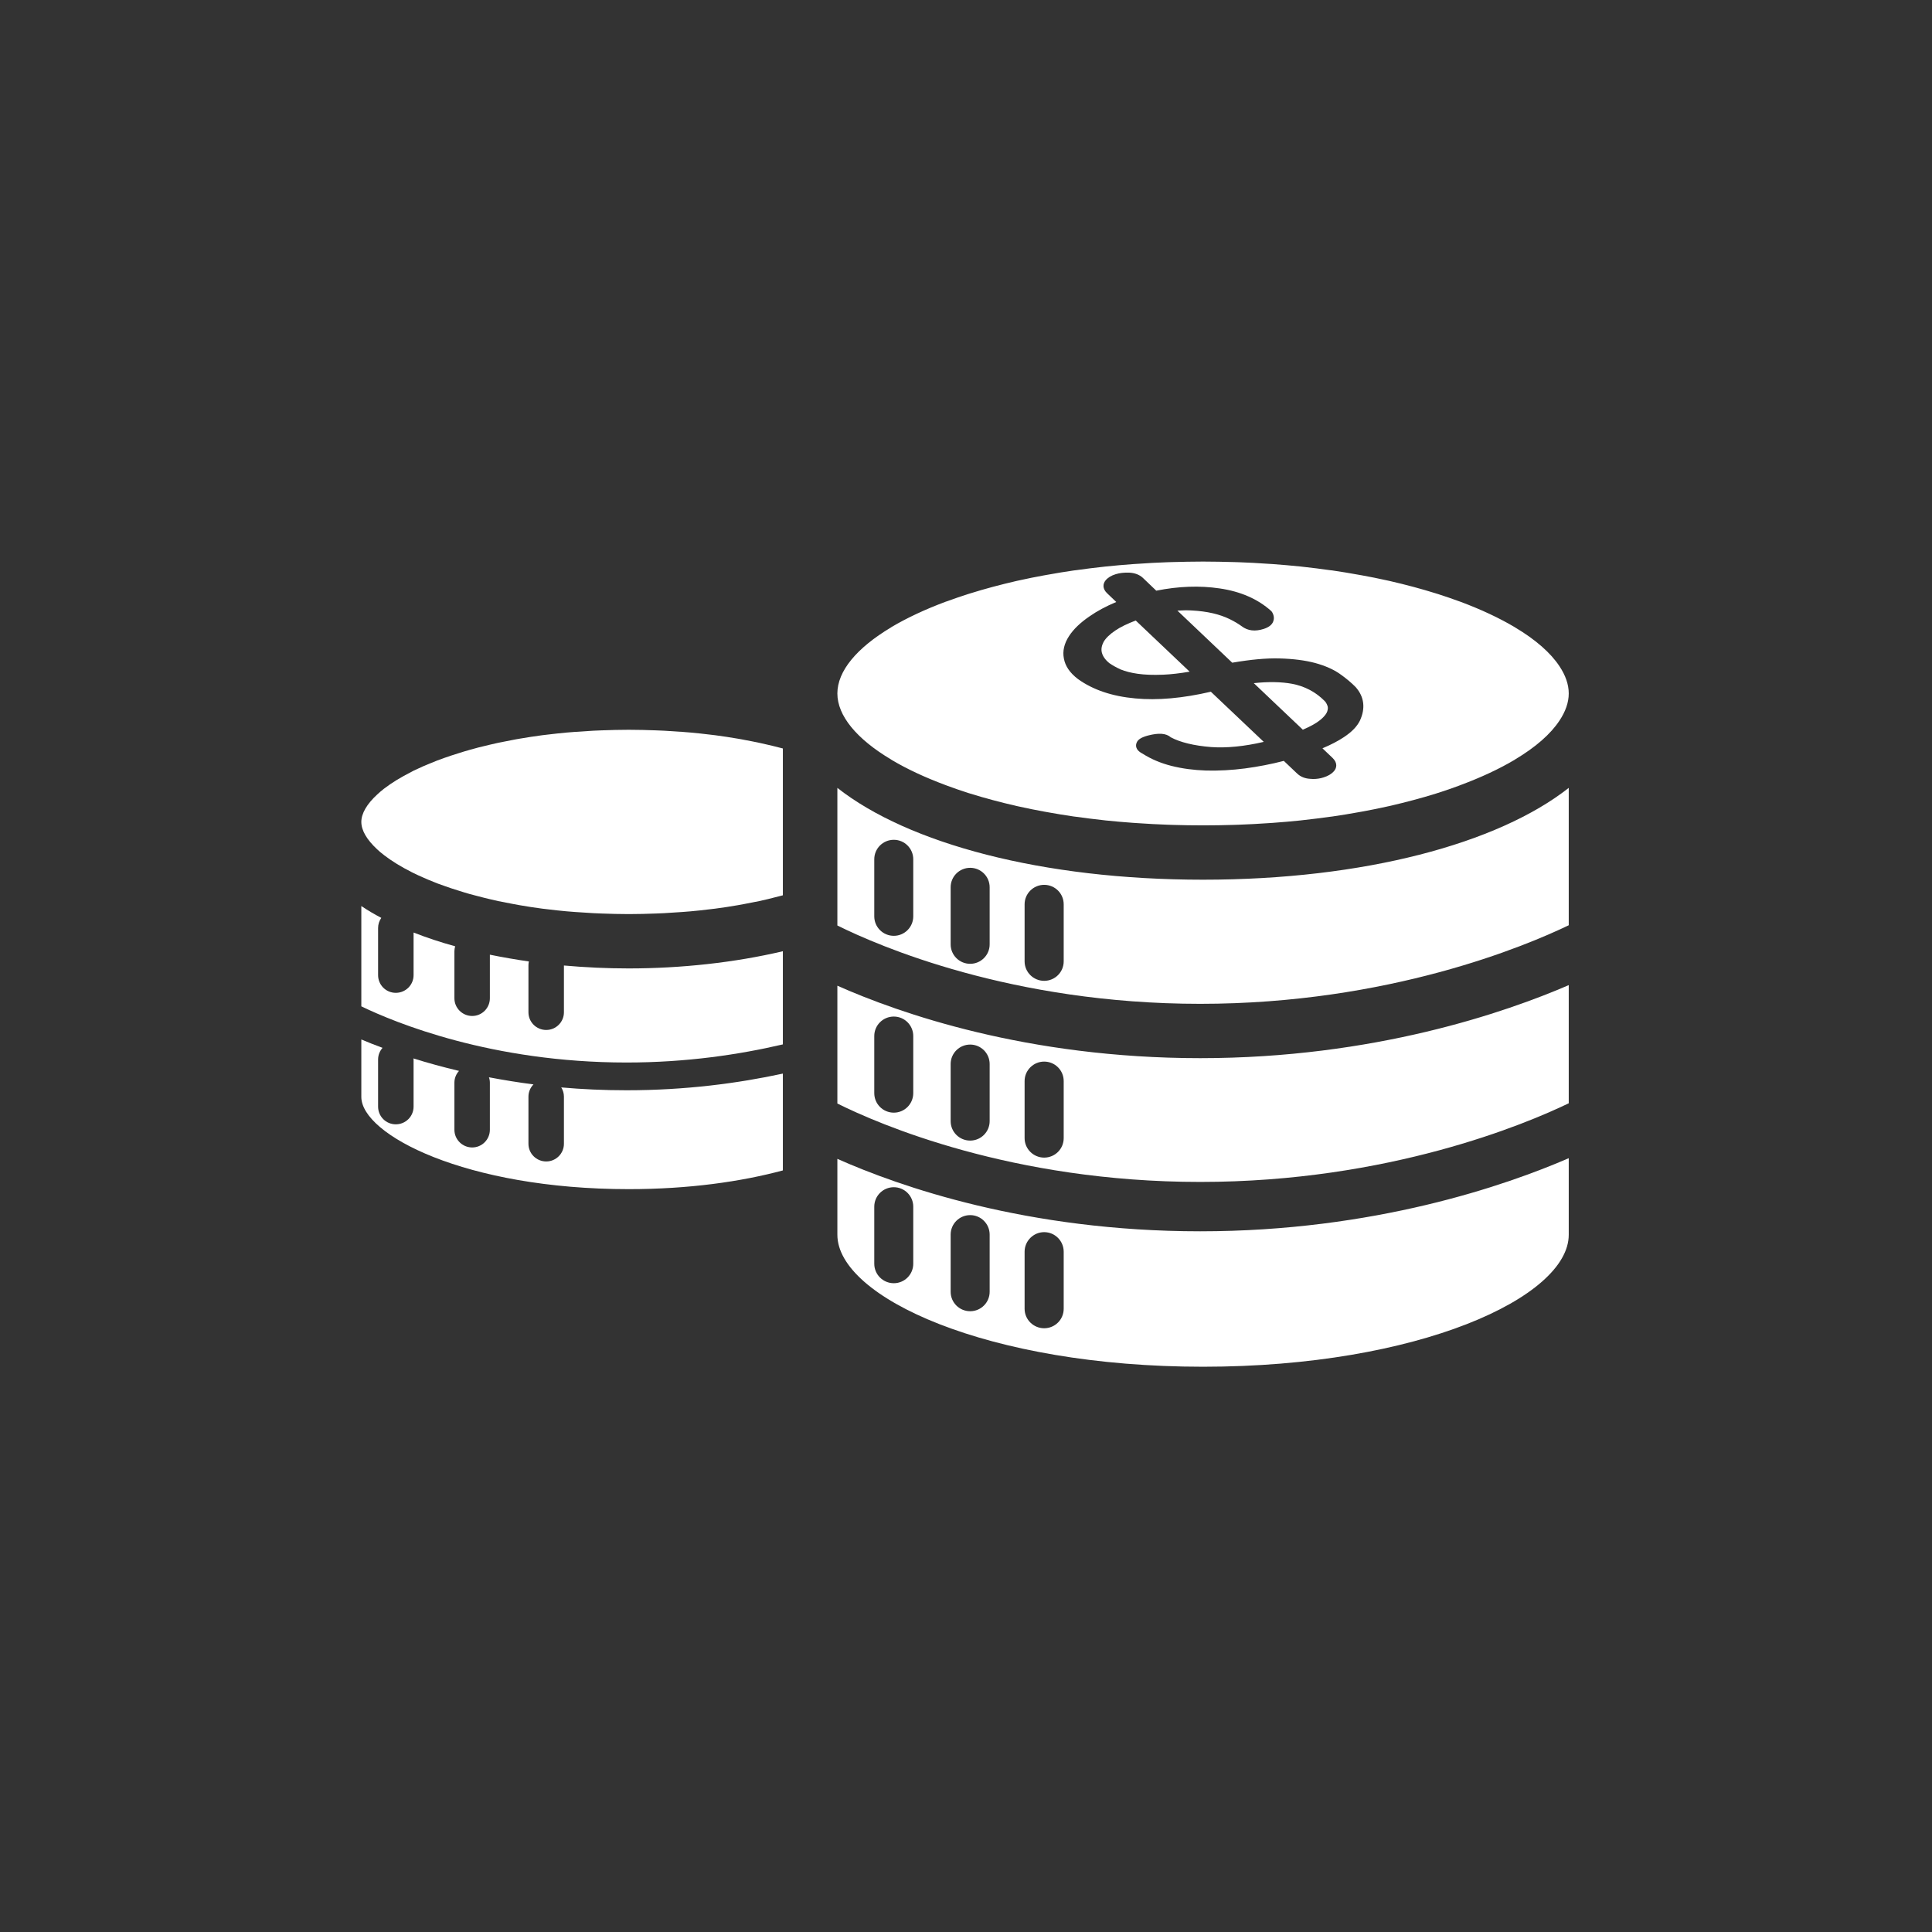
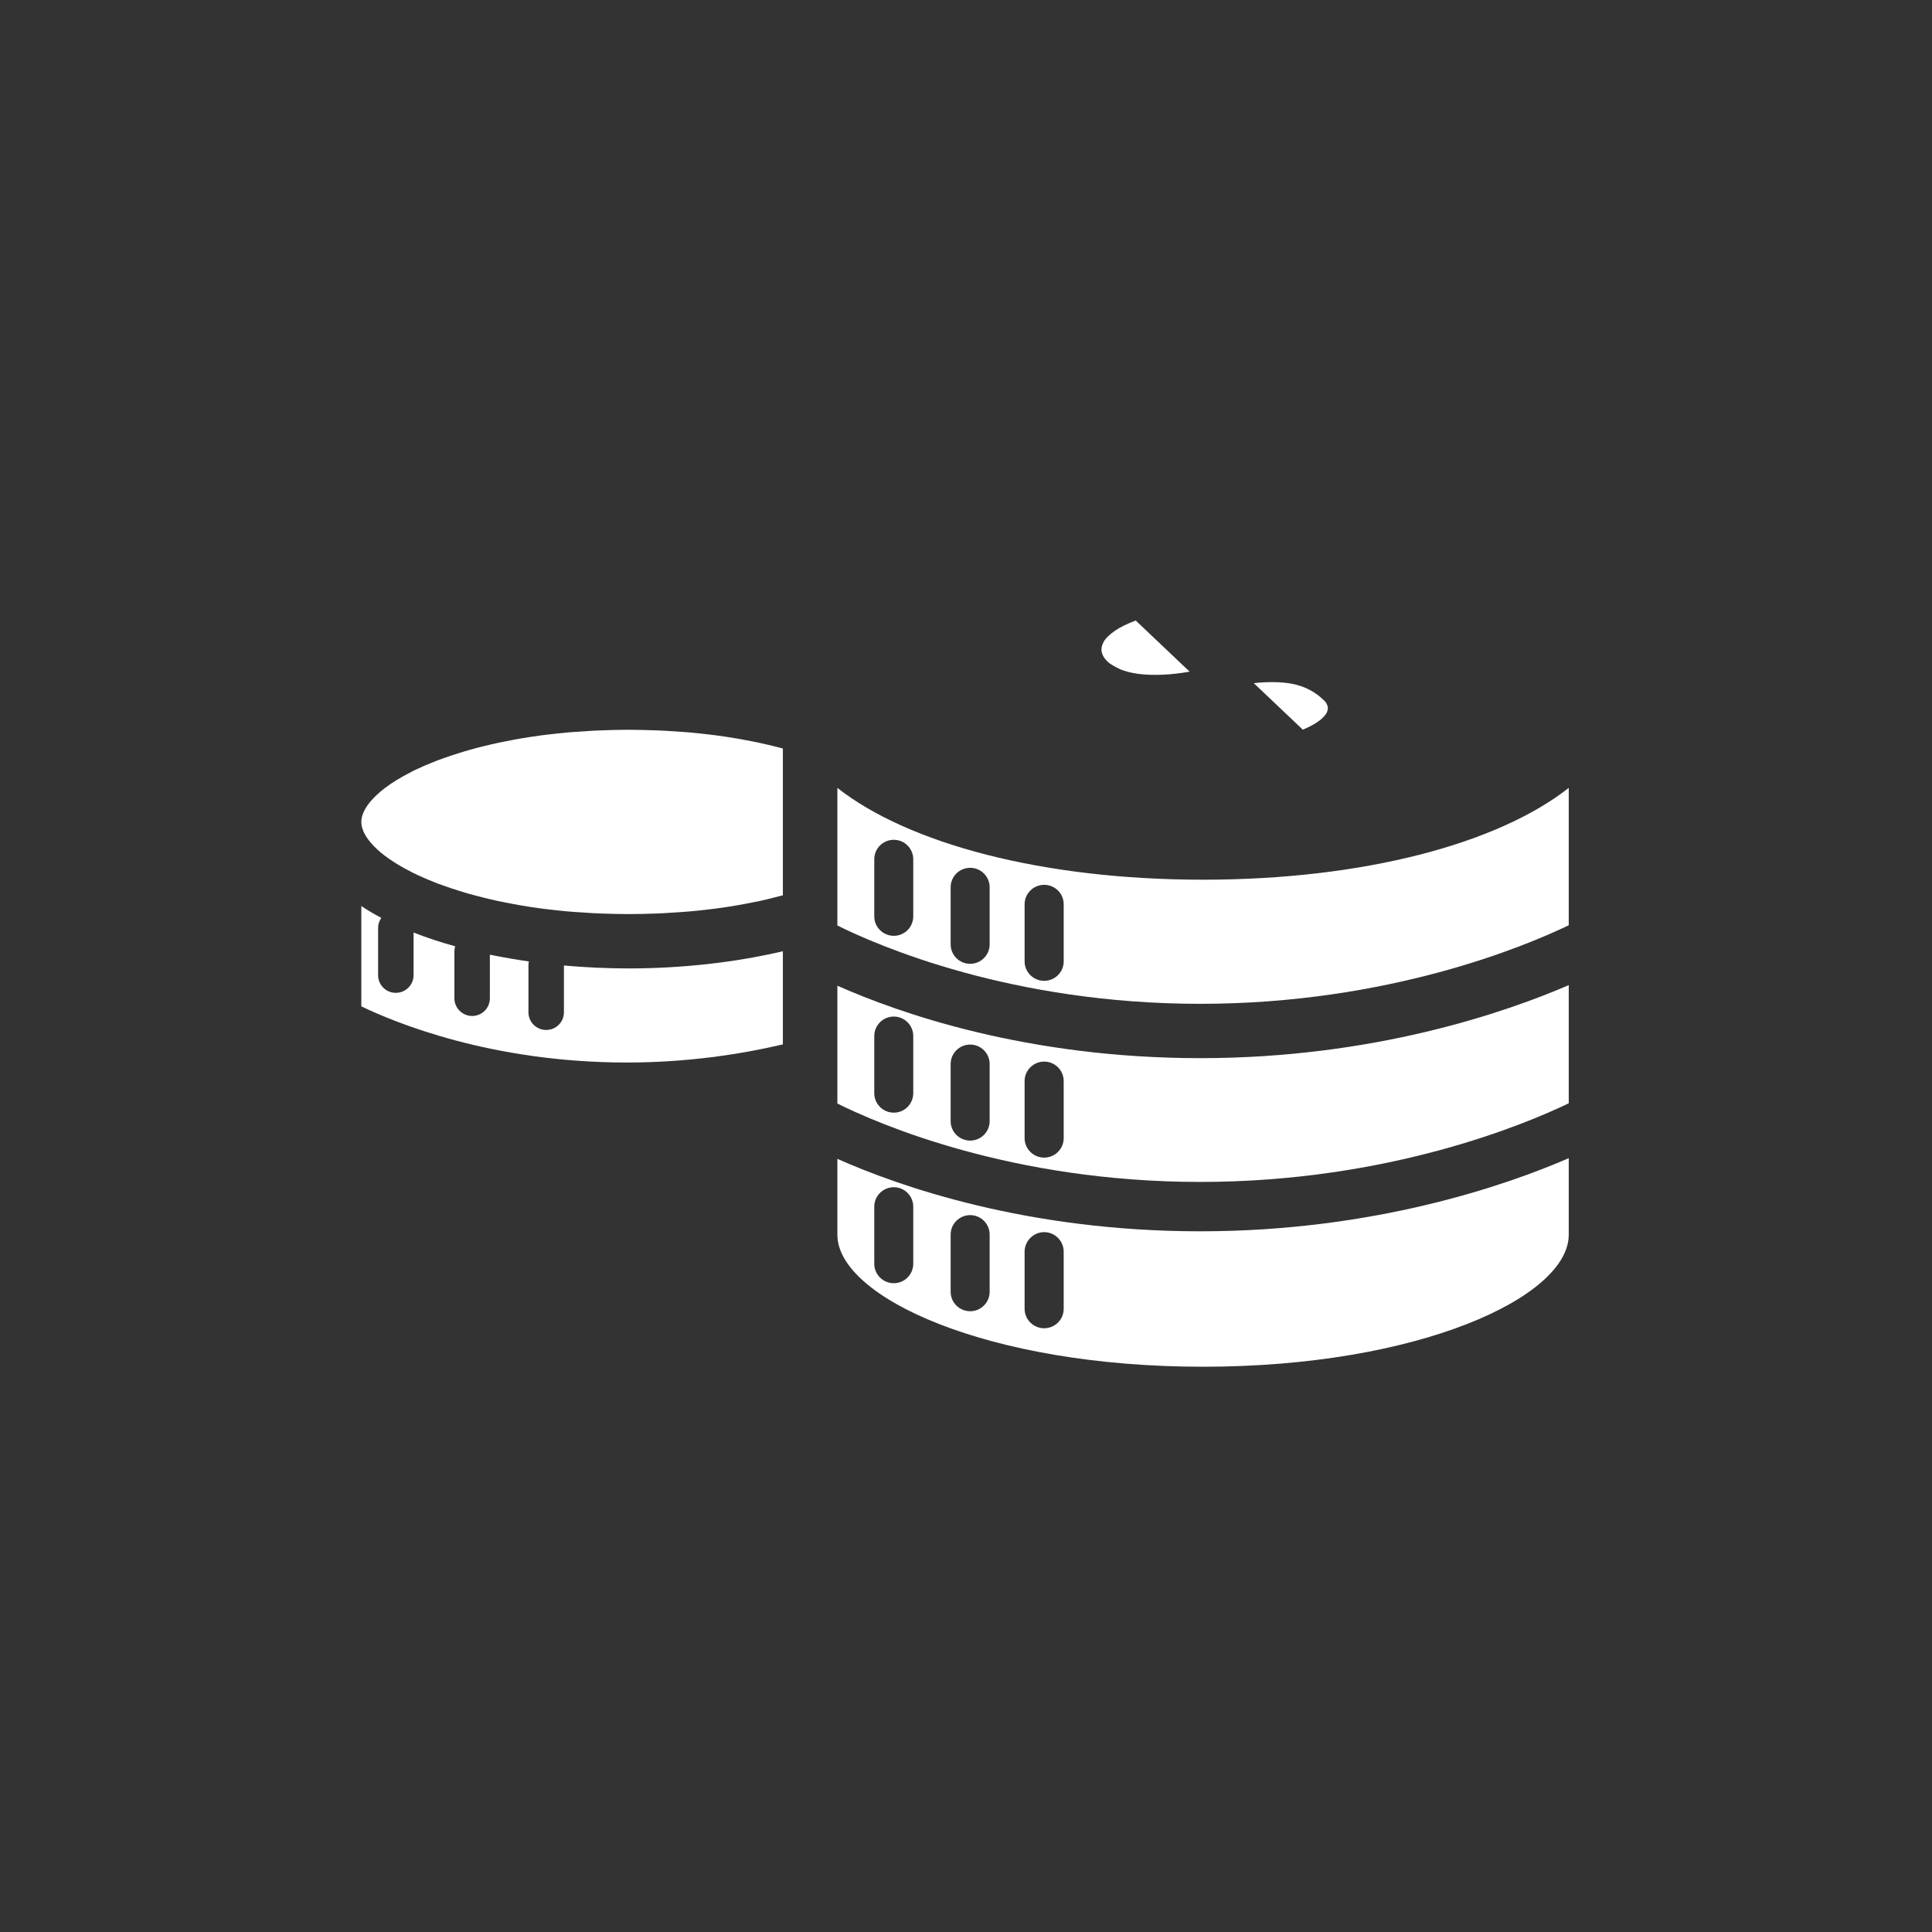
<svg xmlns="http://www.w3.org/2000/svg" width="120" zoomAndPan="magnify" viewBox="0 0 90 90" height="120" preserveAspectRatio="xMidYMid meet" version="1.0">
  <rect x="0" y="0" width="90" height="90" fill="#333333" stroke="none" />
  <defs>
    <clipPath id="6799f81513">
-       <path d="M 16.82 48 L 37 48 L 37 56 L 16.82 56 Z M 16.82 48 " clip-rule="nonzero" />
-     </clipPath>
+       </clipPath>
    <clipPath id="2180b99409">
      <path d="M 16.82 42 L 37 42 L 37 50 L 16.82 50 Z M 16.82 42 " clip-rule="nonzero" />
    </clipPath>
    <clipPath id="9cb3e6ed29">
      <path d="M 16.82 33 L 37 33 L 37 43 L 16.82 43 Z M 16.82 33 " clip-rule="nonzero" />
    </clipPath>
    <clipPath id="caa18829d3">
      <path d="M 39 53 L 73.07 53 L 73.07 63.656 L 39 63.656 Z M 39 53 " clip-rule="nonzero" />
    </clipPath>
    <clipPath id="4707af182e">
      <path d="M 39 45 L 73.07 45 L 73.07 56 L 39 56 Z M 39 45 " clip-rule="nonzero" />
    </clipPath>
    <clipPath id="cabae3fc3b">
      <path d="M 39 36 L 73.07 36 L 73.07 47 L 39 47 Z M 39 36 " clip-rule="nonzero" />
    </clipPath>
    <clipPath id="f7496b7998">
-       <path d="M 39 26.156 L 73.07 26.156 L 73.07 39 L 39 39 Z M 39 26.156 " clip-rule="nonzero" />
-     </clipPath>
+       </clipPath>
  </defs>
  <g clip-path="url(#6799f81513)">
    <path fill="#ffffff" d="M 26.145 50.656 C 26.223 50.781 26.27 50.93 26.27 51.086 L 26.27 53.281 C 26.27 53.738 25.898 54.105 25.445 54.105 C 24.988 54.105 24.617 53.738 24.617 53.281 L 24.617 51.086 C 24.617 50.863 24.707 50.664 24.852 50.516 C 24.125 50.422 23.438 50.309 22.777 50.184 C 22.805 50.262 22.82 50.348 22.82 50.434 L 22.82 52.629 C 22.82 53.082 22.453 53.453 21.996 53.453 C 21.539 53.453 21.168 53.082 21.168 52.629 L 21.168 50.434 C 21.168 50.223 21.25 50.031 21.383 49.887 C 20.613 49.703 19.902 49.508 19.258 49.305 C 19.262 49.32 19.266 49.34 19.266 49.355 L 19.266 51.551 C 19.266 52.008 18.895 52.375 18.438 52.375 C 17.98 52.375 17.613 52.008 17.613 51.551 L 17.613 49.355 C 17.613 49.148 17.691 48.961 17.82 48.812 C 17.457 48.68 17.129 48.547 16.832 48.422 L 16.832 51.098 C 16.832 52.852 21.684 55.395 29.289 55.395 C 32.09 55.395 34.516 55.047 36.469 54.523 L 36.469 50.012 C 34.395 50.461 31.945 50.789 29.188 50.789 C 28.125 50.789 27.109 50.742 26.145 50.656 " fill-opacity="1" fill-rule="nonzero" />
  </g>
  <g clip-path="url(#2180b99409)">
    <path fill="#ffffff" d="M 26.27 44.977 L 26.27 47.156 C 26.27 47.613 25.898 47.98 25.445 47.98 C 24.988 47.98 24.617 47.613 24.617 47.156 L 24.617 44.961 C 24.617 44.902 24.625 44.844 24.637 44.789 C 24.02 44.699 23.414 44.594 22.82 44.473 L 22.82 46.504 C 22.82 46.957 22.453 47.328 21.996 47.328 C 21.539 47.328 21.168 46.957 21.168 46.504 L 21.168 44.309 C 21.168 44.23 21.184 44.156 21.203 44.082 C 20.523 43.895 19.875 43.68 19.266 43.441 L 19.266 45.426 C 19.266 45.883 18.895 46.25 18.438 46.25 C 17.98 46.25 17.613 45.883 17.613 45.426 L 17.613 43.23 C 17.613 43.055 17.668 42.895 17.762 42.758 C 17.434 42.586 17.121 42.402 16.832 42.207 L 16.832 46.879 C 18.406 47.641 22.898 49.496 29.188 49.496 C 31.984 49.496 34.445 49.125 36.469 48.652 L 36.469 44.312 C 34.23 44.84 31.734 45.113 29.289 45.113 C 28.281 45.113 27.27 45.066 26.27 44.977 " fill-opacity="1" fill-rule="nonzero" />
  </g>
  <g clip-path="url(#9cb3e6ed29)">
    <path fill="#ffffff" d="M 35.758 34.691 C 35.625 34.66 35.496 34.629 35.363 34.602 C 35.145 34.555 34.918 34.512 34.688 34.469 C 34.578 34.449 34.477 34.426 34.367 34.41 C 34.027 34.352 33.676 34.297 33.316 34.25 C 33.23 34.238 33.137 34.23 33.051 34.219 C 32.766 34.184 32.473 34.152 32.176 34.125 C 32.047 34.113 31.918 34.105 31.785 34.094 C 31.508 34.074 31.219 34.055 30.93 34.039 C 30.805 34.035 30.68 34.027 30.555 34.023 C 30.141 34.008 29.719 33.996 29.289 33.996 C 28.855 33.996 28.438 34.008 28.023 34.023 C 27.895 34.027 27.77 34.035 27.645 34.039 C 27.355 34.055 27.07 34.074 26.789 34.094 C 26.66 34.105 26.527 34.113 26.398 34.125 C 26.102 34.152 25.812 34.184 25.523 34.219 C 25.438 34.23 25.344 34.238 25.258 34.25 C 24.898 34.297 24.551 34.352 24.211 34.41 C 24.102 34.426 23.996 34.449 23.887 34.469 C 23.66 34.512 23.434 34.555 23.211 34.602 C 23.078 34.629 22.949 34.66 22.82 34.691 C 22.633 34.734 22.453 34.777 22.273 34.824 C 22.141 34.859 22.012 34.895 21.887 34.93 C 21.703 34.98 21.527 35.035 21.355 35.09 C 21.125 35.16 20.906 35.234 20.691 35.309 C 20.586 35.348 20.477 35.387 20.371 35.426 C 20.219 35.484 20.074 35.543 19.93 35.605 C 19.855 35.637 19.781 35.668 19.707 35.699 C 19.555 35.766 19.406 35.836 19.266 35.902 C 19.234 35.922 19.203 35.938 19.172 35.953 C 18.668 36.207 18.242 36.469 17.898 36.734 C 17.895 36.738 17.891 36.742 17.887 36.742 C 17.766 36.836 17.656 36.93 17.559 37.023 C 17.09 37.457 16.832 37.895 16.832 38.289 C 16.832 38.684 17.09 39.117 17.559 39.555 C 17.656 39.648 17.766 39.742 17.887 39.832 C 17.891 39.836 17.891 39.836 17.895 39.84 C 18.242 40.105 18.668 40.371 19.172 40.625 C 19.203 40.641 19.234 40.656 19.266 40.672 C 19.406 40.742 19.555 40.809 19.707 40.875 C 19.781 40.91 19.855 40.941 19.93 40.973 C 20.074 41.031 20.219 41.094 20.371 41.152 C 20.477 41.191 20.582 41.227 20.691 41.266 C 20.906 41.344 21.125 41.418 21.359 41.488 C 21.531 41.543 21.703 41.598 21.883 41.648 C 22.012 41.684 22.141 41.719 22.273 41.75 C 22.453 41.797 22.633 41.844 22.82 41.887 C 22.949 41.918 23.078 41.945 23.211 41.977 C 23.434 42.023 23.66 42.066 23.891 42.109 C 23.996 42.129 24.102 42.148 24.211 42.168 C 24.547 42.227 24.898 42.281 25.258 42.328 C 25.344 42.34 25.438 42.348 25.523 42.359 C 25.812 42.395 26.102 42.426 26.398 42.453 C 26.527 42.465 26.656 42.473 26.789 42.484 C 27.07 42.504 27.355 42.523 27.645 42.539 C 27.77 42.543 27.895 42.551 28.023 42.555 C 28.438 42.57 28.855 42.582 29.289 42.582 C 29.719 42.582 30.141 42.57 30.555 42.555 C 30.68 42.551 30.805 42.543 30.93 42.539 C 31.223 42.523 31.508 42.504 31.785 42.484 C 31.918 42.473 32.047 42.465 32.176 42.453 C 32.473 42.426 32.766 42.395 33.051 42.359 C 33.137 42.348 33.23 42.34 33.316 42.328 C 33.676 42.281 34.027 42.227 34.367 42.168 C 34.477 42.148 34.578 42.129 34.688 42.109 C 34.918 42.066 35.145 42.023 35.363 41.977 C 35.496 41.945 35.629 41.918 35.758 41.887 C 35.941 41.844 36.125 41.797 36.301 41.75 C 36.359 41.738 36.414 41.723 36.469 41.707 L 36.469 34.867 C 36.414 34.855 36.359 34.84 36.301 34.824 C 36.125 34.777 35.941 34.734 35.758 34.691 " fill-opacity="1" fill-rule="nonzero" />
  </g>
  <g clip-path="url(#caa18829d3)">
    <path fill="#ffffff" d="M 49.551 60.969 C 49.551 61.469 49.145 61.875 48.641 61.875 C 48.141 61.875 47.73 61.469 47.73 60.969 L 47.73 58.309 C 47.73 57.809 48.141 57.398 48.641 57.398 C 49.145 57.398 49.551 57.809 49.551 58.309 Z M 46.102 60.176 C 46.102 60.676 45.695 61.082 45.195 61.082 C 44.691 61.082 44.285 60.676 44.285 60.176 L 44.285 57.512 C 44.285 57.012 44.691 56.605 45.195 56.605 C 45.695 56.605 46.102 57.012 46.102 57.512 Z M 42.543 58.871 C 42.543 59.371 42.137 59.777 41.637 59.777 C 41.133 59.777 40.727 59.371 40.727 58.871 L 40.727 56.211 C 40.727 55.711 41.133 55.305 41.637 55.305 C 42.137 55.305 42.543 55.711 42.543 56.211 Z M 39.008 53.984 L 39.008 57.52 C 39.008 60.426 46.004 63.668 56.043 63.668 C 66.082 63.668 73.078 60.426 73.078 57.52 L 73.078 53.953 C 70.145 55.223 64.004 57.359 55.91 57.359 C 47.84 57.359 41.883 55.262 39.008 53.984 " fill-opacity="1" fill-rule="nonzero" />
  </g>
  <g clip-path="url(#4707af182e)">
    <path fill="#ffffff" d="M 49.551 53.02 C 49.551 53.52 49.145 53.926 48.641 53.926 C 48.141 53.926 47.73 53.52 47.73 53.02 L 47.73 50.359 C 47.73 49.859 48.141 49.453 48.641 49.453 C 49.145 49.453 49.551 49.859 49.551 50.359 Z M 46.102 52.227 C 46.102 52.727 45.695 53.133 45.195 53.133 C 44.691 53.133 44.285 52.727 44.285 52.227 L 44.285 49.566 C 44.285 49.066 44.691 48.66 45.195 48.66 C 45.695 48.66 46.102 49.066 46.102 49.566 Z M 42.543 50.922 C 42.543 51.426 42.137 51.832 41.637 51.832 C 41.133 51.832 40.727 51.426 40.727 50.922 L 40.727 48.262 C 40.727 47.762 41.133 47.355 41.637 47.355 C 42.137 47.355 42.543 47.762 42.543 48.262 Z M 39.008 45.918 L 39.008 51.406 C 40.918 52.359 47.125 55.059 55.91 55.059 C 64.699 55.059 71.102 52.348 73.078 51.395 L 73.078 45.891 C 70.145 47.156 64.004 49.293 55.91 49.293 C 47.84 49.293 41.883 47.195 39.008 45.918 " fill-opacity="1" fill-rule="nonzero" />
  </g>
  <g clip-path="url(#cabae3fc3b)">
    <path fill="#ffffff" d="M 49.551 44.785 C 49.551 45.285 49.145 45.691 48.641 45.691 C 48.141 45.691 47.73 45.285 47.73 44.785 L 47.73 42.125 C 47.73 41.625 48.141 41.219 48.641 41.219 C 49.145 41.219 49.551 41.625 49.551 42.125 Z M 46.102 43.992 C 46.102 44.492 45.695 44.898 45.195 44.898 C 44.691 44.898 44.285 44.492 44.285 43.992 L 44.285 41.332 C 44.285 40.832 44.691 40.426 45.195 40.426 C 45.695 40.426 46.102 40.832 46.102 41.332 Z M 42.543 42.688 C 42.543 43.188 42.137 43.594 41.637 43.594 C 41.133 43.594 40.727 43.188 40.727 42.688 L 40.727 40.027 C 40.727 39.527 41.133 39.121 41.637 39.121 C 42.137 39.121 42.543 39.527 42.543 40.027 Z M 39.008 36.703 L 39.008 43.113 C 40.918 44.062 47.125 46.762 55.91 46.762 C 64.699 46.762 71.102 44.055 73.078 43.102 L 73.078 36.703 C 69.773 39.301 63.527 40.98 56.043 40.98 C 48.559 40.98 42.312 39.301 39.008 36.703 " fill-opacity="1" fill-rule="nonzero" />
  </g>
  <path fill="#ffffff" d="M 61.496 33.543 C 61.723 33.359 61.801 33.223 61.828 33.141 C 61.863 33.035 61.867 32.941 61.836 32.871 C 61.801 32.777 61.758 32.703 61.703 32.652 C 61.289 32.234 60.781 31.969 60.195 31.855 C 59.695 31.762 59.094 31.75 58.406 31.824 L 60.691 33.992 C 61.047 33.84 61.32 33.688 61.496 33.543 " fill-opacity="1" fill-rule="nonzero" />
  <g clip-path="url(#f7496b7998)">
    <path fill="#ffffff" d="M 49.801 29.629 C 50.004 29.316 50.324 29.004 50.762 28.707 C 51.109 28.465 51.523 28.242 52 28.043 L 51.586 27.648 C 51.34 27.422 51.379 27.188 51.5 27.039 C 51.605 26.91 51.762 26.812 51.98 26.746 C 52.16 26.691 52.363 26.668 52.605 26.676 C 52.859 26.688 53.078 26.77 53.238 26.918 L 53.863 27.516 C 54.895 27.309 55.887 27.273 56.809 27.41 C 57.789 27.551 58.598 27.906 59.215 28.461 L 59.258 28.512 C 59.371 28.703 59.348 28.855 59.312 28.949 C 59.254 29.105 59.109 29.219 58.871 29.297 C 58.469 29.426 58.125 29.387 57.848 29.176 C 57.688 29.059 57.496 28.945 57.281 28.84 C 57.055 28.73 56.793 28.637 56.504 28.57 C 56.203 28.5 55.871 28.457 55.52 28.438 C 55.305 28.426 55.082 28.43 54.848 28.445 L 57.402 30.871 C 58.266 30.723 58.984 30.656 59.594 30.672 C 60.242 30.688 60.801 30.762 61.258 30.883 C 61.73 31.012 62.121 31.184 62.418 31.395 C 62.719 31.605 62.957 31.809 63.156 32.012 C 63.551 32.461 63.617 32.996 63.348 33.574 C 63.211 33.848 62.969 34.098 62.602 34.34 C 62.332 34.52 62.004 34.691 61.605 34.859 L 62.074 35.305 C 62.324 35.543 62.27 35.785 62.133 35.934 C 62.02 36.059 61.859 36.152 61.656 36.215 C 61.5 36.266 61.34 36.289 61.168 36.289 C 61.125 36.289 61.078 36.285 61.031 36.281 C 60.781 36.266 60.578 36.18 60.422 36.031 L 59.805 35.445 C 59.215 35.598 58.609 35.715 57.996 35.797 C 57.387 35.875 56.781 35.91 56.188 35.895 C 55.602 35.875 55.07 35.805 54.562 35.676 C 54.07 35.551 53.617 35.359 53.227 35.109 C 52.852 34.918 52.91 34.684 52.953 34.59 C 53.012 34.445 53.18 34.34 53.5 34.258 C 53.965 34.141 54.312 34.148 54.543 34.348 C 54.973 34.578 55.617 34.738 56.422 34.801 C 57.141 34.852 57.965 34.77 58.871 34.559 L 56.406 32.223 C 55.102 32.527 53.918 32.633 52.887 32.535 C 51.809 32.438 50.906 32.133 50.211 31.629 C 49.836 31.344 49.621 31.023 49.559 30.672 C 49.492 30.328 49.574 29.977 49.801 29.629 Z M 41.508 35.379 C 41.516 35.387 41.527 35.391 41.535 35.398 C 42.242 35.82 43.086 36.215 44.051 36.574 C 44.082 36.586 44.113 36.598 44.145 36.609 C 44.449 36.723 44.77 36.832 45.098 36.938 C 45.133 36.945 45.168 36.957 45.199 36.969 C 45.875 37.18 46.594 37.371 47.359 37.547 C 47.406 37.555 47.453 37.566 47.504 37.578 C 47.867 37.66 48.242 37.734 48.629 37.805 C 48.691 37.816 48.758 37.828 48.824 37.84 C 49.215 37.91 49.609 37.977 50.016 38.035 C 50.062 38.039 50.105 38.047 50.148 38.051 C 50.547 38.105 50.953 38.16 51.367 38.203 C 51.41 38.207 51.457 38.215 51.5 38.219 C 51.922 38.262 52.355 38.301 52.797 38.332 C 52.879 38.336 52.961 38.344 53.047 38.348 C 53.48 38.379 53.922 38.402 54.375 38.418 C 54.449 38.422 54.527 38.422 54.602 38.426 C 55.078 38.441 55.555 38.449 56.043 38.449 C 56.531 38.449 57.012 38.441 57.484 38.426 C 57.562 38.422 57.641 38.422 57.715 38.418 C 58.164 38.402 58.605 38.379 59.043 38.348 C 59.125 38.344 59.211 38.336 59.293 38.332 C 59.73 38.301 60.164 38.262 60.586 38.219 C 60.633 38.215 60.676 38.207 60.719 38.203 C 61.133 38.16 61.539 38.105 61.938 38.051 C 61.98 38.047 62.027 38.039 62.07 38.035 C 62.477 37.977 62.875 37.91 63.262 37.84 C 63.328 37.828 63.395 37.816 63.461 37.805 C 63.844 37.734 64.219 37.66 64.586 37.578 C 64.633 37.566 64.68 37.555 64.727 37.547 C 65.492 37.371 66.211 37.18 66.887 36.969 C 66.918 36.957 66.953 36.945 66.984 36.938 C 67.316 36.832 67.637 36.723 67.941 36.609 C 67.973 36.598 68.004 36.586 68.031 36.574 C 68.996 36.215 69.84 35.82 70.551 35.398 C 70.559 35.391 70.57 35.387 70.578 35.379 C 71.535 34.809 72.238 34.191 72.648 33.566 C 72.926 33.148 73.078 32.723 73.078 32.305 C 73.078 31.883 72.926 31.457 72.648 31.039 C 72.238 30.414 71.535 29.797 70.578 29.227 C 70.566 29.219 70.559 29.215 70.547 29.207 C 69.84 28.789 68.996 28.391 68.031 28.031 C 68 28.02 67.973 28.012 67.941 28 C 67.633 27.887 67.316 27.777 66.984 27.672 C 66.953 27.66 66.918 27.652 66.883 27.641 C 66.211 27.43 65.492 27.238 64.727 27.062 C 64.68 27.055 64.633 27.043 64.582 27.031 C 64.219 26.949 63.844 26.875 63.461 26.805 C 63.395 26.793 63.328 26.781 63.262 26.77 C 62.871 26.699 62.477 26.633 62.07 26.574 C 62.027 26.57 61.98 26.562 61.938 26.559 C 61.539 26.5 61.133 26.453 60.719 26.406 C 60.672 26.402 60.633 26.398 60.59 26.391 C 60.164 26.348 59.73 26.309 59.293 26.277 C 59.211 26.273 59.125 26.266 59.043 26.262 C 58.605 26.23 58.164 26.207 57.715 26.191 C 57.637 26.188 57.562 26.188 57.484 26.184 C 57.012 26.172 56.531 26.16 56.043 26.16 C 55.555 26.16 55.078 26.172 54.605 26.184 C 54.527 26.188 54.449 26.188 54.375 26.191 C 53.922 26.207 53.48 26.23 53.047 26.262 C 52.961 26.266 52.879 26.273 52.797 26.277 C 52.355 26.309 51.922 26.348 51.5 26.391 C 51.457 26.398 51.414 26.402 51.371 26.406 C 50.957 26.453 50.547 26.5 50.148 26.559 C 50.105 26.562 50.062 26.57 50.02 26.574 C 49.609 26.633 49.215 26.699 48.824 26.77 C 48.758 26.781 48.691 26.793 48.625 26.805 C 48.242 26.875 47.867 26.949 47.504 27.031 C 47.453 27.043 47.406 27.055 47.359 27.062 C 46.598 27.238 45.875 27.43 45.203 27.641 C 45.168 27.652 45.133 27.66 45.102 27.672 C 44.77 27.777 44.453 27.887 44.145 28 C 44.113 28.012 44.082 28.02 44.051 28.031 C 43.086 28.391 42.242 28.789 41.535 29.207 C 41.527 29.215 41.516 29.219 41.508 29.227 C 39.902 30.188 39.008 31.266 39.008 32.305 C 39.008 33.34 39.902 34.422 41.508 35.379 " fill-opacity="1" fill-rule="nonzero" />
  </g>
  <path fill="#ffffff" d="M 51.676 30.891 C 51.809 30.984 51.98 31.082 52.199 31.184 C 52.418 31.273 52.688 31.344 52.996 31.387 C 53.324 31.434 53.715 31.449 54.184 31.43 C 54.551 31.414 54.965 31.367 55.418 31.289 L 52.906 28.906 C 52.52 29.051 52.199 29.207 51.957 29.371 C 51.703 29.543 51.516 29.719 51.41 29.902 C 51.32 30.074 51.289 30.238 51.328 30.398 C 51.371 30.57 51.488 30.738 51.676 30.891 " fill-opacity="1" fill-rule="nonzero" />
</svg>